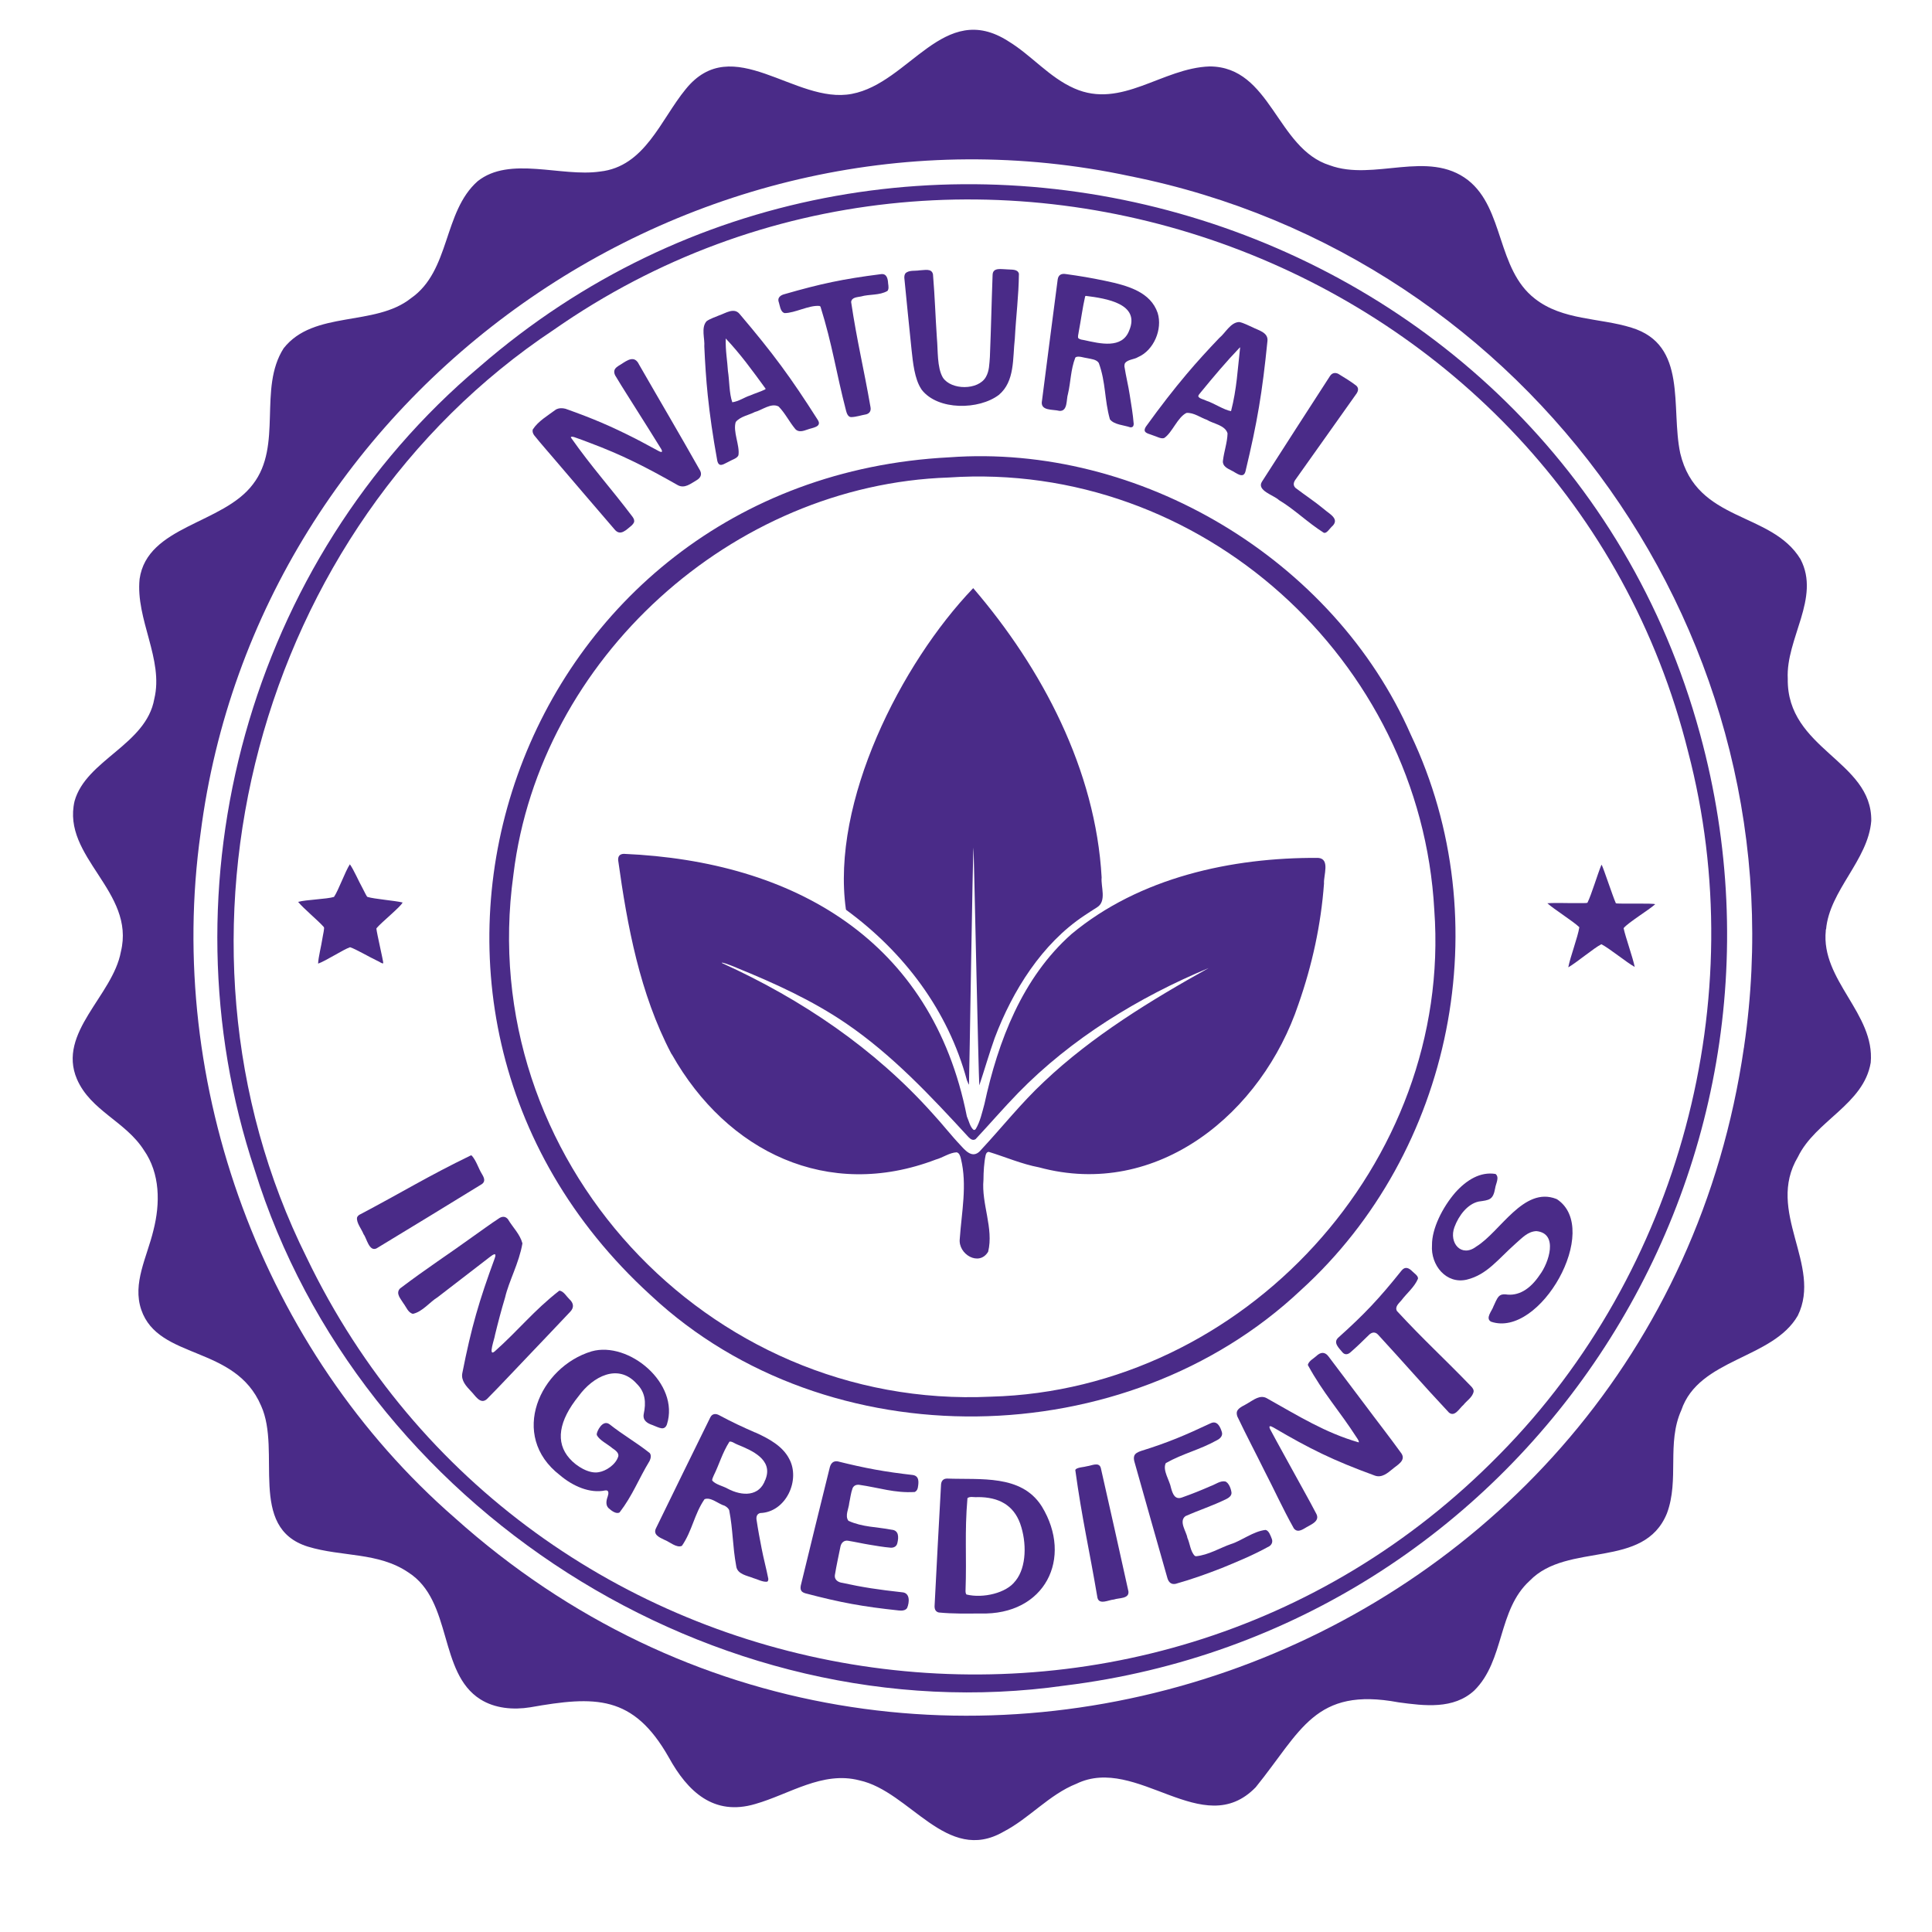
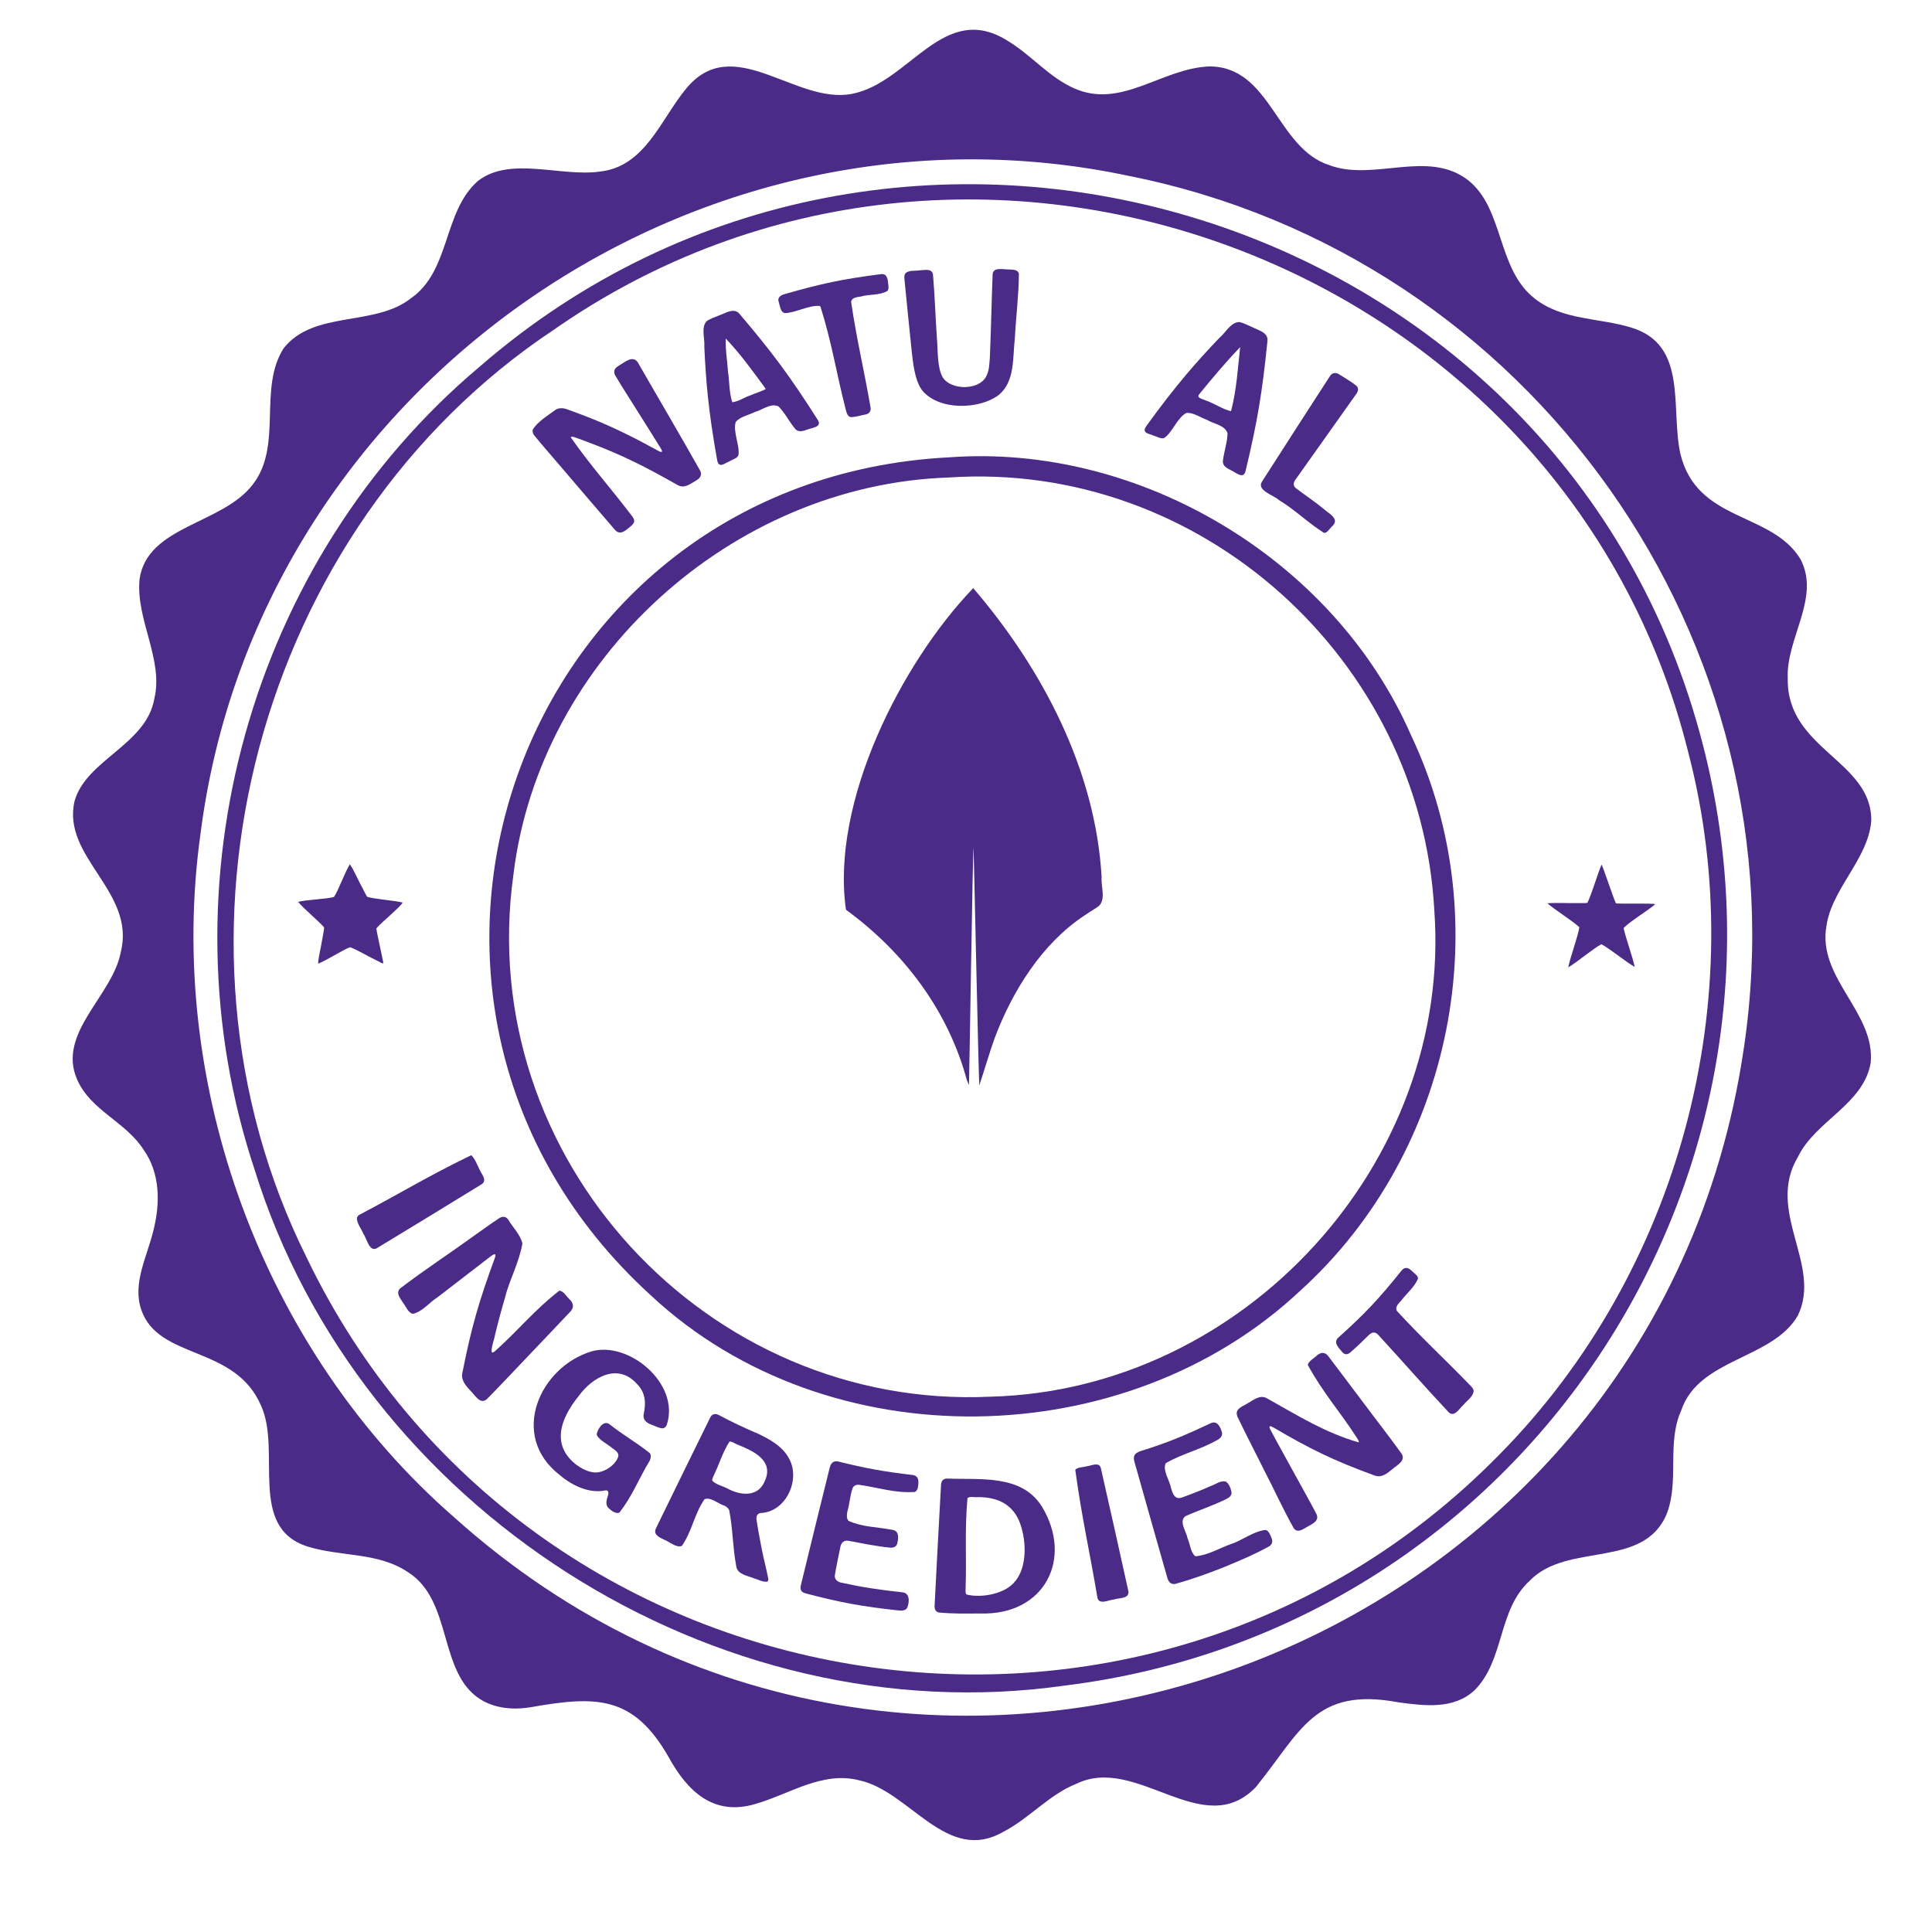
<svg xmlns="http://www.w3.org/2000/svg" width="768" zoomAndPan="magnify" viewBox="0 0 576 576" height="768" preserveAspectRatio="xMidYMid meet" version="1.2">
  <g id="ffbb6fac11">
    <path style=" stroke:none;fill-rule:nonzero;fill:#4a2b88;fill-opacity:1;" d="M 544.418 277.09 C 545.422 265.473 556.98 256.438 557.891 244.723 C 558.145 226.75 532.68 223.457 532.996 202.371 C 532.383 190.395 542.84 178.285 536.801 166.723 C 528.082 152.383 505.852 155.875 500.941 135.125 C 498.039 121.453 503.25 102.832 486.402 97.684 C 476.934 94.723 465.906 95.555 457.621 89.062 C 446.199 80.227 448.508 62.254 437.68 53.715 C 425.746 44.461 409.59 54.148 396.434 49.277 C 380.574 44.305 378.953 19.902 360.668 19.805 C 346.484 20.258 334.395 32.605 320.289 26.355 C 312.812 23.078 307.469 16.434 300.582 12.27 C 281.352 -0.02 271.172 24.758 253.949 27.992 C 237.047 31.227 218.445 9.172 204.398 26.629 C 196.98 35.664 192.289 49.691 178.875 51.148 C 167.234 52.828 151.969 46.414 142.398 54.031 C 132.062 63.184 134.312 80.699 122.535 88.906 C 111.785 97.484 93.52 92.438 84.562 103.836 C 76.891 115.852 84.367 132.777 75.41 144.375 C 66.477 156.27 43.91 156.723 41.621 172.602 C 40.379 184.656 48.859 196.57 46 208.367 C 43.594 222.055 25.66 226.535 22.23 238.844 C 18.344 255.57 40.457 265.75 36.039 283.738 C 33.652 296.855 17 307.824 22.941 321.73 C 27.043 331.18 37.398 334.297 42.883 342.879 C 47.773 349.859 47.793 358.816 45.742 366.805 C 43.809 374.855 39.43 382.547 42.113 390.477 C 47.281 405.566 70.066 400.91 77.836 419.098 C 84.012 432.652 73.715 455.434 91.762 461.098 C 101.941 464.211 112.773 462.695 121.766 468.809 C 135.004 477.289 130.625 498.695 143.211 506.625 C 147.547 509.367 153.051 509.82 158.062 509.012 C 177.434 505.598 188.777 505.223 199.391 523.941 C 204.992 534.102 212.762 541.52 225.191 537.832 C 235.348 534.93 245.211 527.926 256.219 530.789 C 271.328 534.062 282.219 555.879 299.164 546.113 C 306.895 542.109 312.793 535.027 320.941 531.793 C 338.988 523.055 358.598 549.113 374.379 532.84 C 387.93 516.113 391.934 502.855 416.969 507.531 C 424.699 508.578 433.34 509.68 439.516 504.02 C 448.629 495.043 446.457 480.012 456.062 471.273 C 467.367 459.578 490.152 468.02 496.977 451.172 C 500.723 441.133 496.836 430.266 501.258 420.441 C 506.504 404.918 528.477 405.27 535.992 392.23 C 543.371 377.16 526.289 361.242 536.031 344.91 C 541.281 334.078 555.641 329.266 557.73 316.801 C 559.035 302.184 542.82 292.262 544.336 277.445 L 544.336 277.09 Z M 519.918 312.363 C 493.445 494.609 273.145 575.883 135.574 452.516 C 78.371 402.727 49.254 323.387 59.809 248.352 C 76.754 116.246 206.707 24.656 336.879 52.512 C 456.418 76.438 537.73 191.086 519.977 312.008 L 519.938 312.363 Z M 519.918 312.363 " />
    <path style=" stroke:none;fill-rule:nonzero;fill:#4a2b88;fill-opacity:1;" d="M 506.781 218.605 C 463.578 60.617 266.219 2.348 142.973 109.34 C 74.387 167.098 47.676 263.738 75.902 348.695 C 107.09 449.32 212.961 517.453 317.527 502.52 C 453.836 485.695 542.918 351.184 506.879 218.957 L 506.781 218.625 Z M 446.871 433.816 C 340.609 542.051 157.035 511.555 91.391 374.855 C 44.008 279.656 76.535 157.176 165.105 98.316 C 289.262 11.656 466.617 77.07 503.289 224.129 C 522.559 297.746 500.742 379.195 447.129 433.559 Z M 446.871 433.816 " />
    <path style=" stroke:none;fill-rule:nonzero;fill:#4a2b88;fill-opacity:1;" d="M 481.727 269.242 C 480.781 267.109 478.176 259.16 477.547 257.879 C 477.488 257.82 477.445 257.859 477.387 257.977 C 476.242 260.738 474.508 266.656 473.285 269.121 C 473.008 269.32 471.984 269.199 470.266 269.242 C 467.582 269.301 463.738 269.102 461.332 269.301 C 463.305 271.094 469.121 274.723 470.859 276.441 C 470.406 279.398 468.137 285.316 467.562 288.395 C 469.93 287.074 475.219 282.613 477.426 281.512 C 479.695 282.633 484.902 286.914 487.367 288.277 C 486.816 285.496 484.629 279.438 484.055 276.715 C 485.418 275.039 491.59 271.293 493.465 269.594 C 493.246 269.199 482.102 269.555 481.785 269.301 L 481.707 269.242 Z M 481.727 269.242 " />
    <path style=" stroke:none;fill-rule:nonzero;fill:#4a2b88;fill-opacity:1;" d="M 112.219 276.777 C 113.562 275.098 119.48 270.344 120.031 269.062 C 117.488 268.473 111.766 268.059 109.555 267.406 C 109.242 267.188 108.848 266.223 108.02 264.664 C 106.895 262.652 105.492 259.34 104.309 257.68 C 102.871 259.871 100.918 265.453 99.574 267.406 C 97.387 268.078 91.27 268.215 88.883 268.887 C 90.578 270.957 94.879 274.469 96.539 276.383 C 96.832 276.598 96.262 278.77 96.125 279.773 C 95.809 281.945 94.898 285.414 94.84 287.289 C 97.168 286.48 102.219 283.148 104.367 282.398 C 106.125 282.969 110.305 285.438 112.398 286.402 C 113.266 286.758 113.957 287.43 114.27 287.152 C 114.25 286.344 112.336 278.234 112.219 276.875 L 112.258 276.777 Z M 112.219 276.777 " />
    <path style=" stroke:none;fill-rule:nonzero;fill:#4a2b88;fill-opacity:1;" d="M 194.121 386.273 C 246.871 435.453 335.773 433.676 387.793 384.676 C 433.242 343.41 446.988 274.508 420.637 219.098 C 397.695 166.703 339.719 132.145 282.93 136.348 C 153.84 143.016 98.688 299.105 193.867 386.039 L 194.141 386.273 Z M 153.094 260.562 C 160.98 196.332 218.305 144.512 282.809 142.363 C 357.887 137.273 423.516 196.59 427.617 271.312 C 433.082 346.723 370.848 414.406 295.434 416.398 C 210.672 420.422 141.355 345.145 153.051 260.918 Z M 153.094 260.562 " />
    <path style=" stroke:none;fill-rule:nonzero;fill:#4a2b88;fill-opacity:1;" d="M 252.352 271.332 C 269.535 283.918 282.652 301.258 288.273 322.066 C 288.668 323.055 288.867 323.469 288.887 323.309 C 289.023 320.371 289.973 254.84 290.246 252.672 C 290.387 256.281 291.746 320.961 291.965 323.586 C 293.324 319.562 295.078 313.566 296.559 309.461 C 301.867 295.379 310.664 281.312 323.27 272.969 C 324.434 272.199 326.148 271.074 327.133 270.465 C 329.996 268.629 328.16 264.289 328.438 261.605 C 326.66 229.59 310.723 199.293 290.148 175.344 C 268.629 197.793 247.699 239.117 252.195 271.113 L 252.352 271.371 Z M 252.352 271.332 " />
-     <path style=" stroke:none;fill-rule:nonzero;fill:#4a2b88;fill-opacity:1;" d="M 200.297 314.336 C 216.766 343.508 246.852 357.969 278.965 345.719 C 281.133 345.125 283.027 343.668 285.195 343.547 C 285.984 343.688 286.301 344.672 286.48 345.441 C 288.414 353.312 286.676 361.48 286.145 369.312 C 285.57 373.926 291.922 377.695 294.605 373.176 C 296.305 366.176 292.555 358.953 293.207 351.734 C 293.227 349.348 293.363 346.703 293.855 344.398 C 294.016 343.785 294.289 343.449 294.766 343.41 C 299.578 344.871 304.668 347.078 309.758 348.027 C 345.145 357.633 376.293 331.773 387.141 299.324 C 391.203 287.723 393.828 275.73 394.734 263.422 C 394.559 261.016 396.629 256.043 393 255.77 C 367.199 255.609 339.719 261.605 319.48 278.453 C 304.805 291.434 297.566 310.391 293.5 329.129 C 292.793 331.715 292.199 334.453 290.898 336.605 C 290.68 336.863 290.465 336.941 290.246 336.84 C 289.203 335.973 288.867 334.199 288.254 332.836 C 277.879 280.367 236.789 256.754 185.996 254.562 C 184.832 254.605 184.219 255.195 184.297 256.457 C 187.02 276.125 190.77 296.227 200.078 314.02 L 200.258 314.336 Z M 219.609 288.531 C 230.793 293.07 242.117 298.219 252.137 305.043 C 266.023 314.492 277.484 326.762 288.766 339.031 C 289.438 339.703 290.09 340.098 290.859 339.621 C 295.02 335.184 299.184 330.332 303.523 325.875 C 319.324 309.66 339.523 297.27 360.352 288.613 C 343.25 298.121 325.535 308.949 311.234 322.52 C 304.469 328.832 298.828 335.992 292.555 342.738 C 290.406 345.402 288.453 343.785 286.578 341.676 C 283.617 338.578 280.996 335.164 278.074 332.008 C 260.719 312.598 238.98 297.902 215.348 287.172 C 214.914 286.895 215.465 286.973 216.453 287.309 C 217.578 287.684 218.426 288.039 219.332 288.395 L 219.57 288.492 Z M 219.609 288.531 " />
    <path style=" stroke:none;fill-rule:nonzero;fill:#4a2b88;fill-opacity:1;" d="M 189.07 155.262 C 189.07 154.867 188.855 154.453 188.539 154.02 C 181.715 145.008 176.625 139.562 170.195 130.43 C 170.195 130.152 170.551 130.152 171.16 130.309 C 172.621 130.785 174.316 131.453 175.738 131.988 C 185.48 135.637 192.504 139.207 202.09 144.652 C 204.145 145.754 205.957 144.156 207.652 143.191 C 208.699 142.578 209.391 141.633 208.738 140.312 C 202.289 128.871 197.336 120.547 190.531 108.691 C 189.152 105.789 187.02 107.41 185.086 108.652 C 184.219 109.164 183.273 109.715 183.152 110.562 C 183.074 110.98 183.176 111.453 183.41 111.926 C 185.855 116.027 188.066 119.363 190.078 122.617 C 192.207 126.031 194.594 129.719 197.121 133.859 C 197.594 134.73 197.395 134.965 196.488 134.531 C 194.121 133.289 191.578 131.848 189.23 130.664 C 182.168 127.094 176.883 124.805 168.598 121.867 C 167.609 121.609 166.645 121.629 165.758 122.086 C 163.328 123.898 160.43 125.555 158.832 128.062 C 158.695 128.594 158.832 129.168 159.227 129.738 C 161.496 132.559 163.785 135.105 165.758 137.449 C 171.93 144.652 176.387 149.918 183.215 157.828 C 184.969 159.996 186.746 157.926 188.402 156.586 C 188.676 156.309 188.953 155.953 189.07 155.559 Z M 189.07 155.262 " />
    <path style=" stroke:none;fill-rule:nonzero;fill:#4a2b88;fill-opacity:1;" d="M 220.16 135.695 C 220.613 132.836 218.445 128.633 219.352 125.812 C 220.711 124.137 223.395 123.723 225.031 122.836 C 227.043 122.359 229.887 119.992 232.133 121.195 C 234.105 123.207 235.23 125.637 237.086 127.883 C 238.07 129.027 239.551 128.477 240.793 128.043 C 242.094 127.527 245.152 127.332 243.832 125.223 C 235.684 112.418 230.555 105.457 220.516 93.621 C 218.859 91.566 216.293 93.402 214.48 93.996 C 213.316 94.508 211.836 94.941 210.672 95.75 C 208.938 97.645 210.18 101.016 209.98 103.266 C 210.199 108.199 210.516 113.148 211.008 117.863 C 211.637 123.859 212.488 129.855 213.848 137.371 C 213.984 137.926 214.184 138.32 214.5 138.496 C 215.188 138.91 216.395 138.023 217.32 137.609 C 218.227 137.078 219.527 136.723 220.023 135.973 Z M 228.188 116.066 C 226.926 116.719 224.953 117.312 223.594 117.922 C 221.996 118.414 220.297 119.656 218.324 119.934 C 217.379 117.25 217.477 113.445 217.023 110.605 C 216.867 107.742 216.254 104.527 216.371 100.918 C 220.793 105.613 224.203 110.328 228.246 115.871 Z M 228.188 116.066 " />
    <path style=" stroke:none;fill-rule:nonzero;fill:#4a2b88;fill-opacity:1;" d="M 244.602 91.371 C 248.211 102.93 249.215 110.801 252.254 122.5 C 252.453 123.27 252.848 124.293 253.695 124.352 C 255.195 124.352 256.754 123.781 258.289 123.523 C 259.258 123.227 259.73 122.5 259.535 121.414 C 257.441 109.379 255.547 102.004 253.754 90.031 C 253.93 88.629 255.508 88.629 256.691 88.391 C 259.238 87.664 262.176 88.117 264.562 86.754 C 265.035 86.242 264.898 85.316 264.781 84.488 C 264.703 83.066 264.367 81.449 262.551 81.746 C 251.289 83.184 244.758 84.566 233.871 87.703 C 232.785 87.977 231.797 88.668 232.113 89.871 C 232.527 90.996 232.586 92.969 233.91 93.344 C 236.945 93.363 241.227 90.918 244.324 91.215 L 244.562 91.371 Z M 244.602 91.371 " />
    <path style=" stroke:none;fill-rule:nonzero;fill:#4a2b88;fill-opacity:1;" d="M 274.801 116.207 C 279.652 122.441 291.902 122.223 297.801 117.727 C 302.613 113.68 301.887 106.875 302.555 100.977 C 302.93 93.977 303.699 88.41 303.777 81.605 C 303.383 80.109 301.492 80.461 300.168 80.305 C 298.629 80.305 295.988 79.613 295.93 81.961 C 295.574 91.609 295.516 96.637 295.121 106.441 C 294.941 108.531 294.98 110.586 293.914 112.418 C 291.648 116.383 283.578 116.363 281.094 112.559 C 279.32 109.52 279.672 104.391 279.32 100.801 C 278.863 94.055 278.746 88.965 278.156 81.785 C 277.762 79.891 275.57 80.582 274.129 80.602 C 272.848 80.836 270.973 80.461 269.949 81.488 C 269.691 81.824 269.594 82.297 269.613 82.848 C 270.402 91.113 270.934 96.008 271.785 104.43 C 272.18 108.098 272.672 112.953 274.625 115.93 L 274.781 116.168 Z M 274.801 116.207 " />
-     <path style=" stroke:none;fill-rule:nonzero;fill:#4a2b88;fill-opacity:1;" d="M 320.801 106.461 C 321.609 106.066 323.129 106.66 324.234 106.797 C 325.359 107.055 326.879 107.133 327.59 108.219 C 329.719 114.035 329.246 119.145 330.902 125.004 C 332.125 126.641 335.105 126.738 336.957 127.391 C 337.648 127.469 337.965 127.113 338.004 126.426 C 337.766 123.426 337.254 120.547 336.801 117.664 C 336.426 115.121 335.695 112.242 335.223 109.203 C 335.223 108.809 335.281 108.473 335.438 108.219 C 336.27 107.152 338.18 107.172 339.266 106.48 C 344 104.449 346.645 98.156 345.145 93.305 C 343.035 87.129 336.484 85.176 329.461 83.719 C 325.121 82.809 321.887 82.277 317.766 81.707 C 316.441 81.488 315.555 81.941 315.34 83.285 C 313.484 97.387 312.477 105.395 310.664 119.402 C 309.992 122.617 313.84 121.965 315.871 122.5 C 318.395 122.656 317.863 119.047 318.395 117.469 C 319.246 113.879 319.184 110.25 320.586 106.621 Z M 323.723 88.215 C 329.895 88.984 340.094 90.582 336.621 98.629 C 334.492 104.055 328.004 102.457 323.27 101.41 C 322.695 101.312 322.027 101.254 321.512 100.859 C 321.215 100.426 321.551 99.559 321.609 98.926 C 322.281 95.395 322.734 91.824 323.523 88.352 L 323.703 88.215 Z M 323.723 88.215 " />
    <path style=" stroke:none;fill-rule:nonzero;fill:#4a2b88;fill-opacity:1;" d="M 347.156 130.547 C 349.543 128.891 351.062 124.41 353.727 123.109 C 355.895 122.934 358.047 124.59 359.82 125.16 C 361.555 126.305 365.285 126.719 365.977 129.207 C 365.895 132.027 364.93 134.531 364.594 137.43 C 364.457 138.969 365.895 139.641 367.098 140.254 C 368.383 140.824 370.691 142.973 371.32 140.547 C 374.871 125.734 376.312 117.152 377.871 101.688 C 378.188 99.062 375.051 98.453 373.371 97.547 C 372.168 97.051 370.848 96.281 369.465 96.008 C 366.883 96.066 365.324 99.301 363.551 100.723 C 360.137 104.293 356.781 107.961 353.727 111.59 C 349.84 116.207 346.109 121 341.652 127.172 C 341.355 127.648 341.199 128.082 341.277 128.418 C 341.438 129.207 342.914 129.441 343.844 129.836 C 344.848 130.133 345.992 130.824 346.879 130.645 L 347.176 130.547 Z M 369.723 103.641 C 368.973 110.191 368.738 115.91 367.02 122.578 C 364.91 122.223 361.973 120.23 359.684 119.48 C 359.031 119.105 357.609 118.891 357.277 118.219 C 357.156 117.863 357.711 117.332 358.066 116.875 C 361.812 112.301 365.582 107.824 369.645 103.582 L 369.742 103.621 Z M 369.723 103.641 " />
    <path style=" stroke:none;fill-rule:nonzero;fill:#4a2b88;fill-opacity:1;" d="M 394.973 158.875 C 395.684 158.773 396.293 157.789 396.945 157.117 C 399.727 154.75 396.293 153.23 394.676 151.754 C 391.895 149.465 389.273 147.77 386.234 145.461 C 385.543 144.77 385.582 144 386.117 143.152 C 393.215 133.09 397.398 127.332 404.48 117.27 C 404.992 116.441 405.07 115.691 404.402 115.023 C 402.605 113.621 400.93 112.656 398.996 111.453 C 398.051 111 397.141 111.156 396.512 112.121 C 388.582 124.371 384.102 131.336 376.234 143.605 C 374.555 146.25 379.824 147.648 381.301 149.09 C 386.137 152.008 389.586 155.598 394.695 158.855 L 394.973 158.855 Z M 394.973 158.875 " />
    <path style=" stroke:none;fill-rule:nonzero;fill:#4a2b88;fill-opacity:1;" d="M 140.387 344.457 C 127.367 350.77 120.012 355.402 107.148 362.168 C 106.793 362.406 106.539 362.684 106.441 363.02 C 106.223 364.578 107.84 366.488 108.395 367.969 C 109.32 369.113 110.031 373.254 112.258 372.191 C 124.547 364.734 131.395 360.57 143.645 353.035 C 144.809 352.246 144.352 351.125 143.703 350.059 C 142.598 348.262 142.066 346.172 140.664 344.535 L 140.406 344.457 Z M 140.387 344.457 " />
    <path style=" stroke:none;fill-rule:nonzero;fill:#4a2b88;fill-opacity:1;" d="M 166.723 384.816 C 159.07 390.793 154.711 396.473 147.488 402.902 C 145.359 404.699 147.547 398.84 147.57 398.031 C 148.496 394.227 149.5 390.418 150.586 386.828 C 151.711 381.934 154.75 376.59 155.754 370.691 C 155.004 367.891 152.875 365.938 151.434 363.492 C 150.785 362.703 149.938 362.562 148.969 363.098 C 146.09 364.973 143.465 366.945 141.059 368.621 C 133.562 374.047 127.309 378.051 119.262 384.145 C 117.84 385.645 119.539 387.301 120.309 388.621 C 121.098 389.629 121.688 391.402 123.109 391.699 C 125.93 391.109 128.238 388.09 130.445 386.77 C 135.969 382.527 140.074 379.352 146.09 374.715 C 147.074 373.945 148.18 373.277 147.488 375.168 C 142.855 387.793 140.566 395.508 137.824 409.434 C 137.41 411.621 139.066 413.34 140.348 414.719 C 141.609 415.902 143.148 418.902 145.16 417.125 C 149.68 412.57 153.547 408.348 157.766 403.969 C 161.516 400.023 165.301 396.078 170.016 391.07 C 171.238 389.785 171.004 388.484 169.742 387.32 C 168.852 386.473 168.203 385.172 166.98 384.816 L 166.703 384.816 Z M 166.723 384.816 " />
    <path style=" stroke:none;fill-rule:nonzero;fill:#4a2b88;fill-opacity:1;" d="M 177.945 427.879 C 178.734 429.395 181.141 430.539 182.523 431.723 C 183.449 432.355 184.496 433.086 184.359 434.109 C 183.629 436.715 180.57 438.59 178.559 438.902 C 175.68 439.496 171.852 437.188 169.801 434.82 C 165.52 430.008 166.566 423.598 172.504 416.238 C 176.781 410.359 184.297 406.355 189.84 412.551 C 192.445 415.113 192.641 418.191 191.914 421.586 C 191.578 423.477 192.957 424.348 194.574 424.879 C 195.426 425.195 196.371 425.707 197.238 425.824 C 198.047 425.906 198.539 425.469 198.836 424.66 C 202.723 412.453 187.453 399.77 176.387 402.883 C 160.941 407.52 151.633 427.996 166.918 439.793 C 170.707 443.027 175.836 445.336 180.453 444.348 C 181.617 444.172 181.457 445.316 181.184 446.145 C 180.727 447.406 180.512 448.746 181.457 449.656 C 182.406 450.504 183.785 451.488 184.73 450.898 C 188.656 445.77 190.297 441.113 193.668 435.551 C 194.004 434.82 194.242 433.895 193.707 433.203 C 189.605 429.949 185.855 427.898 181.715 424.621 C 179.605 423.082 177.867 426.891 177.906 427.641 L 177.965 427.898 Z M 177.945 427.879 " />
    <path style=" stroke:none;fill-rule:nonzero;fill:#4a2b88;fill-opacity:1;" d="M 225.152 427.09 C 221.266 425.391 218.188 423.953 214.48 421.961 C 213.434 421.367 212.328 421.387 211.738 422.629 C 205.426 435.453 201.855 442.75 195.582 455.613 C 194.637 457.504 196.508 458.316 198.008 459.043 C 199.547 459.598 201.777 461.648 203.312 460.859 C 206.41 456.344 206.945 451.488 210.039 446.973 C 211.875 446.203 214.203 448.41 216.059 448.926 C 216.609 449.242 217.141 449.637 217.398 450.227 C 218.562 456.262 218.367 460.742 219.488 466.895 C 219.785 469.379 222.805 469.754 224.578 470.484 C 225.84 470.82 227.281 471.688 228.684 471.57 C 228.977 471.453 229.078 471.137 229.059 470.684 C 228.484 467.723 227.617 464.547 227.062 461.609 C 226.531 458.926 226.02 456.203 225.527 452.93 C 225.465 452.102 225.703 451.332 226.648 451.094 C 234.383 450.84 238.742 441.152 235.25 434.859 C 233.297 431.133 229.293 428.961 225.566 427.246 L 225.191 427.07 Z M 228.148 441.211 C 226.395 446.164 221.324 446.164 216.887 443.797 C 215.387 442.969 213.492 442.652 212.367 441.449 C 212.211 441.055 212.586 440.422 212.781 439.91 C 214.5 436.438 215.309 433.223 217.477 429.809 C 218.188 429.633 219.152 430.441 219.863 430.68 C 224.145 432.414 230.477 435.137 228.27 440.938 L 228.168 441.23 Z M 228.148 441.211 " />
    <path style=" stroke:none;fill-rule:nonzero;fill:#4a2b88;fill-opacity:1;" d="M 238.941 474.332 C 239.176 474.648 239.59 474.863 240.102 475.023 C 250.715 477.824 257.207 478.988 267.898 480.133 C 268.824 480.25 270.008 480.191 270.461 479.363 C 271.152 477.707 271.391 474.824 268.863 474.707 C 261.961 473.938 257.52 473.305 250.715 471.828 C 249.633 471.57 248.742 470.82 248.902 469.617 C 249.414 466.5 249.965 464.133 250.578 461.055 C 250.816 459.973 251.605 459.184 252.766 459.34 C 255.094 459.715 257.168 460.207 259.16 460.523 C 261.133 460.84 263.242 461.234 265.59 461.43 C 266.535 461.449 267.305 461.035 267.523 460.09 C 267.996 458.215 267.957 456.242 265.824 456.066 C 261.27 455.18 257.246 455.336 252.965 453.422 C 251.801 451.961 253.082 449.695 253.184 448.117 C 253.496 446.734 253.656 445.137 254.188 443.68 C 254.562 442.891 255.254 442.594 256.141 442.672 C 262.137 443.539 266.676 445.176 272.711 444.82 C 273.184 444.605 273.48 444.191 273.617 443.637 C 273.934 441.961 274.129 440.066 272.156 439.754 C 263.637 438.785 258.035 437.742 249.75 435.688 C 248.449 435.492 247.738 436.223 247.402 437.426 C 244.027 451.055 242.074 459.004 238.742 472.715 C 238.645 473.246 238.645 473.719 238.801 474.074 L 238.961 474.332 Z M 238.941 474.332 " />
    <path style=" stroke:none;fill-rule:nonzero;fill:#4a2b88;fill-opacity:1;" d="M 310.426 448.848 C 304.332 439.594 292.438 441.191 282.375 440.816 C 281.273 440.816 280.66 441.449 280.562 442.555 C 279.773 456.715 279.359 464.727 278.629 478.891 C 278.629 479.855 278.984 480.527 279.891 480.742 C 284.152 481.156 288 481.059 292.277 481.039 C 311.512 481.629 320.031 464.605 310.605 449.121 L 310.406 448.848 Z M 302.676 471.395 C 300.09 474.922 293.086 476.602 288.137 475.379 C 287.938 475.141 287.859 474.766 287.859 474.332 C 288.234 463.758 287.543 457.109 288.434 446.656 C 289.203 446.023 290.387 446.461 291.43 446.34 C 297.801 446.301 302.141 448.766 304.133 454.191 C 306.164 459.895 306.027 467.191 302.852 471.195 L 302.676 471.414 Z M 302.676 471.395 " />
    <path style=" stroke:none;fill-rule:nonzero;fill:#4a2b88;fill-opacity:1;" d="M 320.586 438.273 C 322.617 453.027 324.707 461.648 327.195 476.383 C 327.766 478.574 330.586 476.957 332.105 476.875 C 333.566 476.344 336.703 476.719 336.426 474.449 C 333.25 460.051 331.453 452.062 328.199 437.68 C 327.688 435.746 325.457 436.973 324.117 437.129 C 323.129 437.426 321.453 437.426 320.723 438.035 Z M 320.586 438.273 " />
    <path style=" stroke:none;fill-rule:nonzero;fill:#4a2b88;fill-opacity:1;" d="M 356.211 463.859 C 354.891 462.535 354.77 460.168 354 458.473 C 353.727 456.637 351.359 453.602 353.41 452.023 C 357.633 450.148 361.418 448.984 365.738 446.855 C 366.469 446.48 367.141 445.926 367.16 445.098 C 367.078 444.031 366.41 442.078 365.305 441.684 C 363.824 441.371 362.305 442.594 360.965 443.047 C 358.027 444.328 355.641 445.297 352.422 446.441 C 350.273 447.25 349.602 445.336 349.129 443.617 C 348.734 441.41 346.504 438.293 347.57 436.203 C 352.898 433.223 357.531 432.336 362.938 429.316 C 363.863 428.844 364.652 427.938 364.258 426.871 C 363.805 425.41 362.918 423.457 361.023 424.289 C 353.25 427.938 348.281 430.066 340.152 432.594 C 339.363 432.867 338.34 433.301 338.141 434.129 C 338.004 434.562 338.043 435.098 338.18 435.668 C 341.988 449.199 344.219 457.031 348.062 470.543 C 348.438 471.746 349.188 472.457 350.488 472.203 C 355.402 470.82 359.703 469.262 364.219 467.508 C 368.52 465.73 373.551 463.719 378.52 460.938 C 379.23 460.387 379.449 459.656 379.211 458.887 C 378.797 457.801 378.305 456.363 377.336 456.125 C 373.688 456.5 370.02 459.438 366.98 460.348 C 363.945 461.371 360.234 463.66 356.508 463.977 L 356.25 463.859 Z M 356.211 463.859 " />
    <path style=" stroke:none;fill-rule:nonzero;fill:#4a2b88;fill-opacity:1;" d="M 389.941 407.008 C 394.559 415.449 399.254 420.48 404.422 428.508 C 404.656 428.863 405.309 429.75 405.07 430.027 C 395.051 427.129 387.258 422.234 377.691 416.871 C 375.68 415.727 373.727 417.383 372.09 418.309 C 371.086 419 369.527 419.453 368.875 420.598 C 368.637 421.07 368.676 421.684 368.914 422.336 C 371.695 428.172 374.379 433.223 377.082 438.707 C 379.703 443.719 382.328 449.574 385.742 455.672 C 387.023 457.289 388.738 455.672 390.062 455.02 C 391.461 454.25 393.414 453.285 392.469 451.371 C 389.961 446.559 387.715 442.691 385.66 438.883 C 383.57 435.039 381.203 430.855 378.68 426.121 C 378.086 424.859 378.836 425.117 379.703 425.609 C 390.594 432 397.418 435.375 409.887 439.93 C 411.957 440.68 413.691 439.18 415.113 438.016 C 416.434 436.832 419.273 435.512 417.816 433.32 C 414.027 428.074 410.477 423.578 406.828 418.664 C 403.535 414.305 400.238 409.887 396.059 404.383 C 394.973 402.945 393.691 403.082 392.426 404.305 C 391.578 405.074 390.395 405.625 389.961 406.75 L 389.922 407.047 Z M 389.941 407.008 " />
    <path style=" stroke:none;fill-rule:nonzero;fill:#4a2b88;fill-opacity:1;" d="M 422.727 380.93 C 422.629 380.277 421.82 379.746 421.168 379.133 C 420.082 378.012 418.941 377.457 417.855 378.801 C 411.09 387.262 406.789 391.797 399.055 398.742 C 397.301 400.262 399.195 401.879 400.238 403.18 C 400.871 403.91 401.699 403.93 402.527 403.258 C 404.617 401.445 406.098 399.984 408.07 398.051 C 408.898 397.184 409.965 396.926 410.871 397.934 C 419.039 406.809 423.812 412.41 432 421.152 C 433.754 422.551 435.113 419.828 436.297 418.863 C 437.207 417.66 439.16 416.477 439.355 414.758 C 439.355 414.324 439.098 413.871 438.703 413.438 C 430.301 404.719 424.621 399.668 416.473 390.852 C 415.805 389.59 417.008 388.621 417.816 387.676 C 419.414 385.547 421.66 383.789 422.746 381.246 L 422.746 380.969 Z M 422.727 380.93 " />
-     <path style=" stroke:none;fill-rule:nonzero;fill:#4a2b88;fill-opacity:1;" d="M 463.973 357.438 C 454.23 353.629 447.285 367.277 440.145 371.637 C 435.688 375.031 431.879 370.555 433.617 365.859 C 434.898 362.387 437.52 358.953 440.836 358.227 C 444.031 357.77 445.137 357.789 445.766 354.238 C 445.926 352.938 447.148 350.984 445.867 350 C 441.367 349.27 437.266 351.754 433.871 355.543 C 430.047 359.98 426.871 366.312 426.93 371.223 C 426.496 377.18 431.168 382.961 437.324 381.5 C 443.379 380.004 446.574 375.445 451.844 370.77 C 453.816 369.055 455.492 367.141 458.055 367.043 C 464.723 367.691 461.746 376.531 459.062 380.082 C 456.102 384.52 452.594 386.473 448.863 385.898 C 448.074 385.82 447.363 385.961 446.812 386.551 C 446.141 387.301 445.727 388.543 445.254 389.469 C 444.84 390.812 442.711 393.043 444.543 394.047 C 459.121 399.02 477.547 366.508 464.25 357.574 Z M 463.973 357.438 " />
  </g>
</svg>